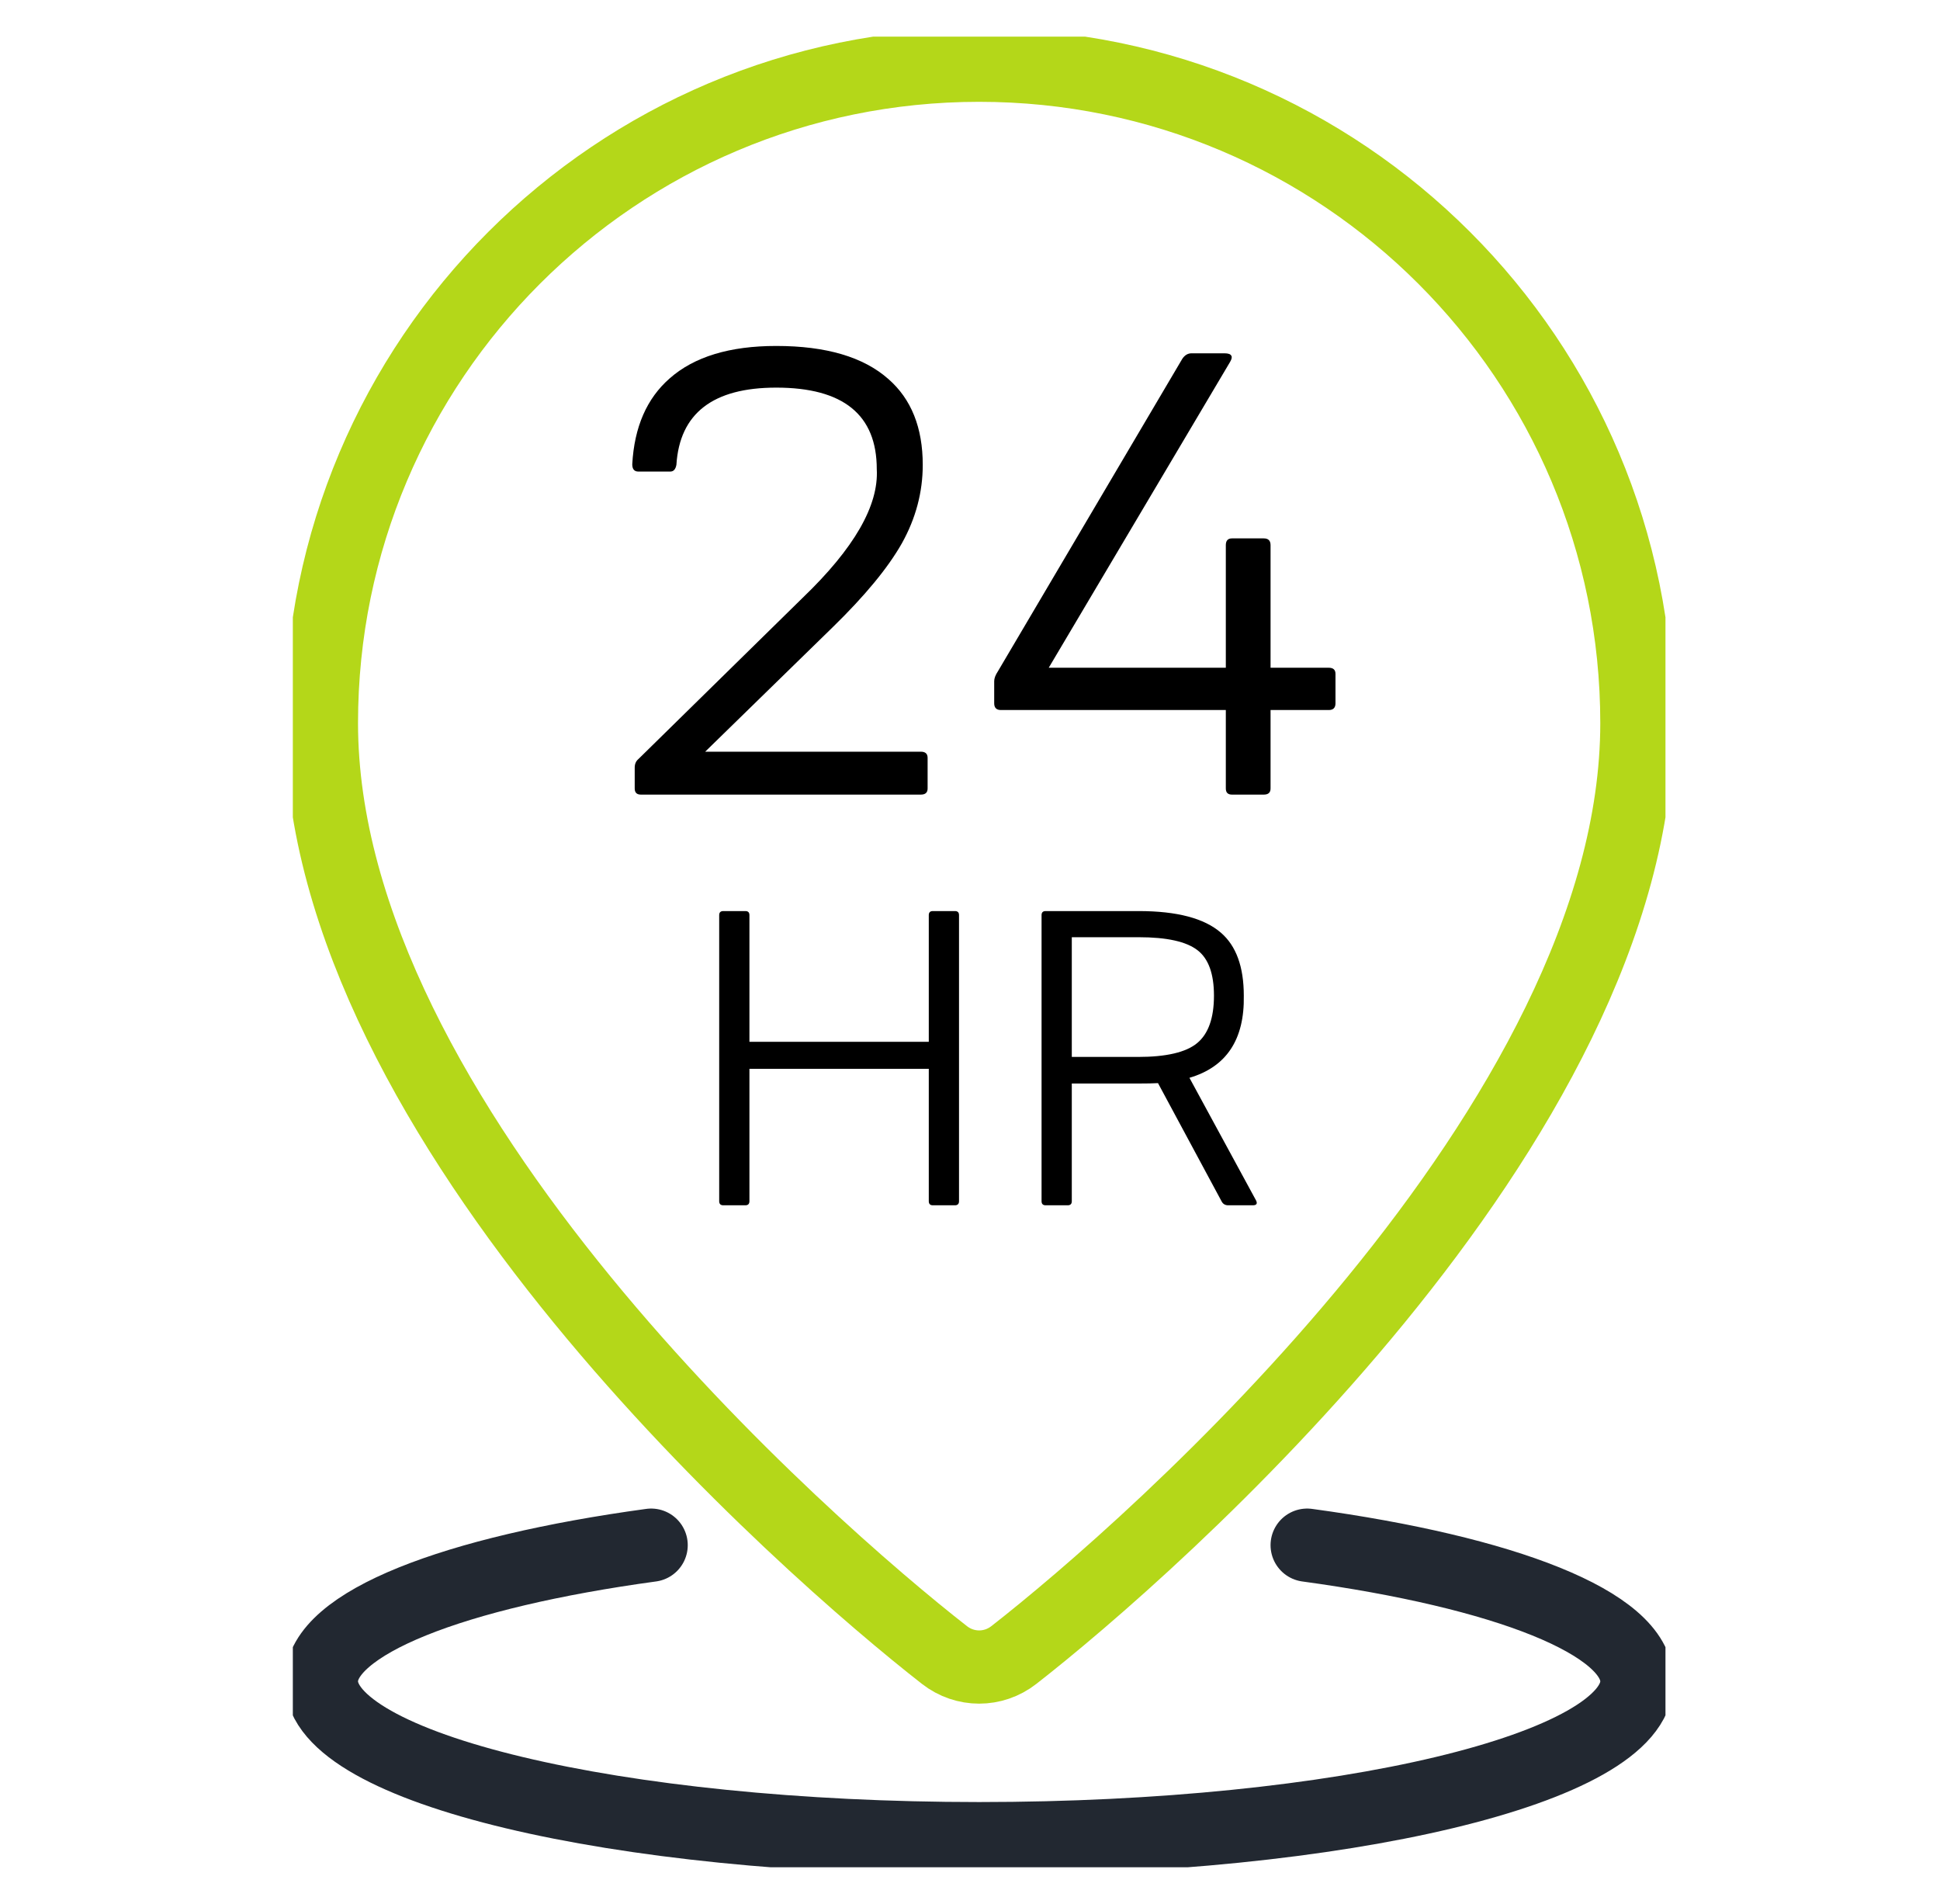
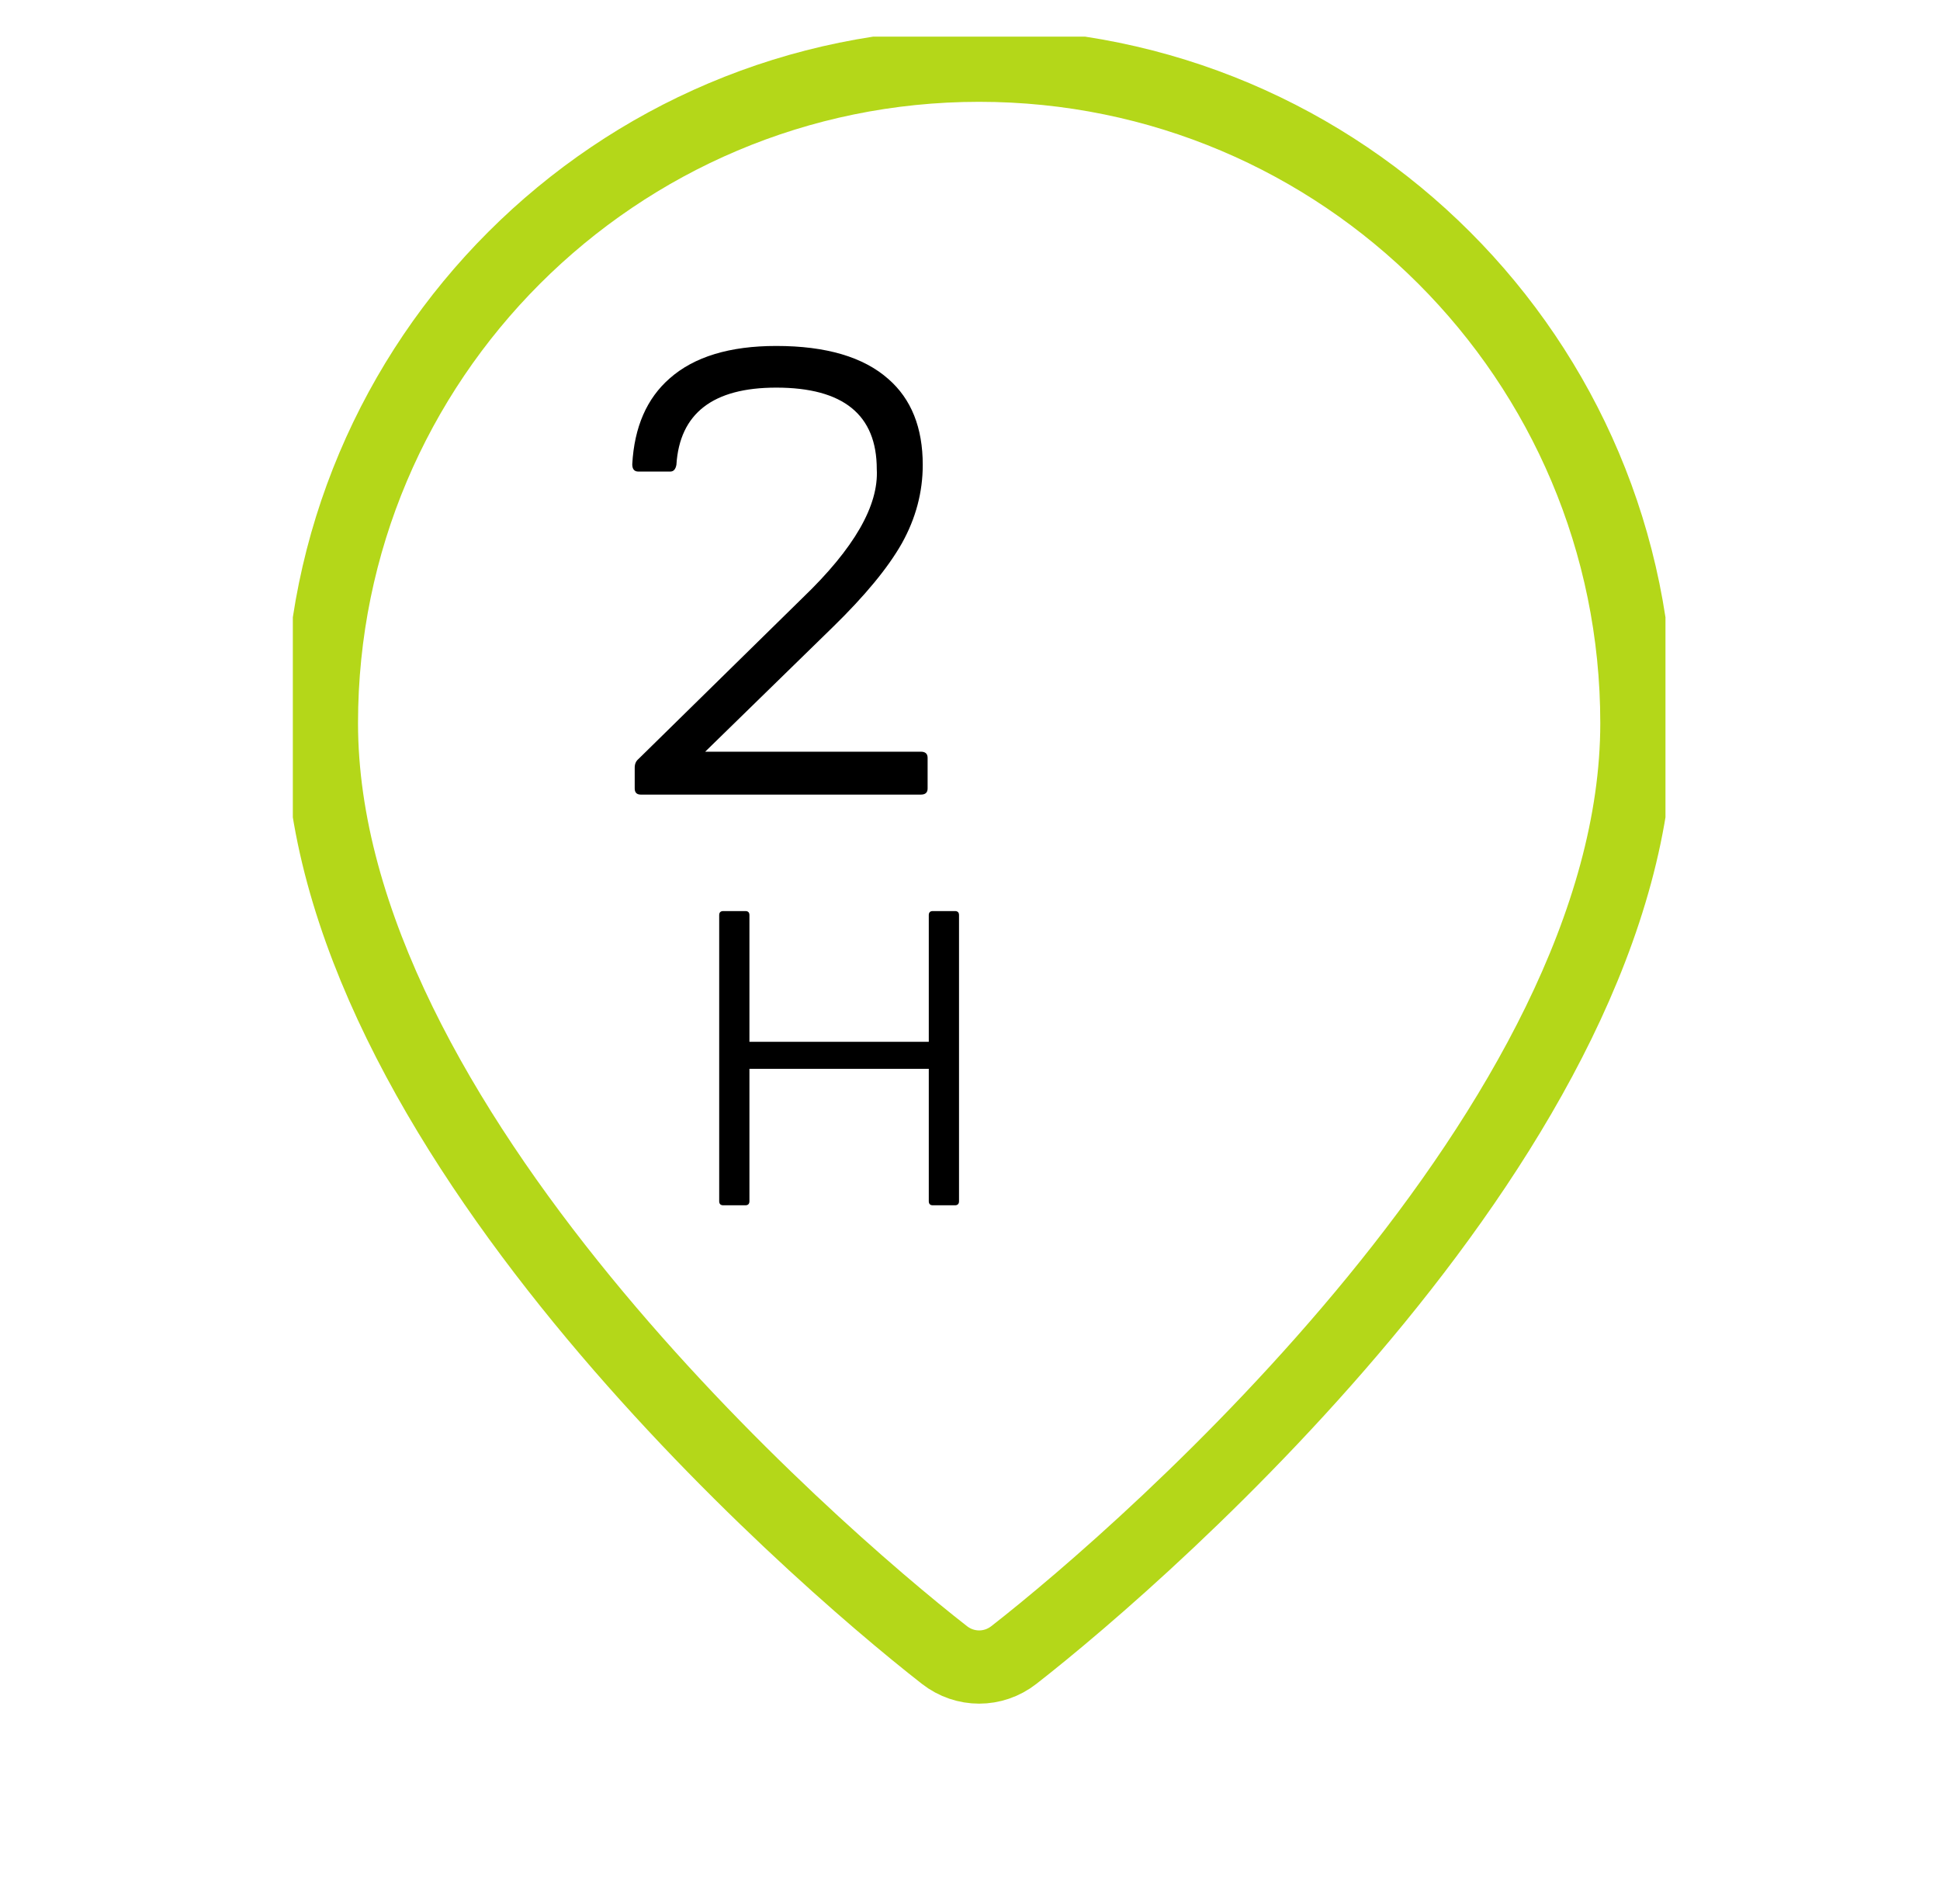
<svg xmlns="http://www.w3.org/2000/svg" width="53" height="52" viewBox="0 0 53 52" fill="none">
  <g clip-path="url(#clip0_165_456)">
    <path d="M44.719 19.75C44.719 30.688 31.404 42.314 27.698 45.203C27.137 45.641 26.363 45.641 25.802 45.203C22.096 42.314 8.781 30.688 8.781 19.75C8.781 9.826 16.826 1.781 26.75 1.781C36.674 1.781 44.719 9.826 44.719 19.75Z" stroke="#B4D719" stroke-width="2" stroke-linecap="round" stroke-linejoin="round" />
-     <path d="M35.711 42.203C41.094 42.938 44.719 44.328 44.719 45.922C44.719 48.297 36.672 50.219 26.75 50.219C16.828 50.219 8.781 48.297 8.781 45.922C8.781 44.328 12.406 42.938 17.789 42.203" stroke="#222831" stroke-width="2" stroke-linecap="round" stroke-linejoin="round" />
-     <path d="M34.527 21.703H33.656C33.545 21.703 33.489 21.647 33.489 21.536V19.393H27.345C27.222 19.393 27.161 19.331 27.161 19.209V18.606C27.161 18.528 27.194 18.439 27.261 18.338L32.3 9.8C32.367 9.7 32.451 9.65 32.551 9.65H33.455C33.556 9.65 33.617 9.672 33.639 9.716C33.662 9.75 33.651 9.806 33.606 9.884L28.651 18.238H33.489V14.889C33.489 14.767 33.545 14.705 33.656 14.705H34.527C34.65 14.705 34.711 14.767 34.711 14.889V18.238H36.301C36.424 18.238 36.485 18.294 36.485 18.405V19.209C36.485 19.331 36.424 19.393 36.301 19.393H34.711V21.536C34.711 21.647 34.65 21.703 34.527 21.703Z" fill="black" />
    <path d="M25.158 21.703H17.508C17.396 21.703 17.34 21.647 17.34 21.536V20.966C17.34 20.866 17.374 20.788 17.441 20.732L21.927 16.329C23.334 14.979 24.009 13.807 23.953 12.814C23.953 11.329 23.038 10.587 21.207 10.587C19.477 10.587 18.568 11.29 18.479 12.696C18.456 12.819 18.4 12.88 18.311 12.88H17.441C17.329 12.88 17.273 12.814 17.273 12.68C17.329 11.664 17.669 10.883 18.294 10.336C18.964 9.744 19.935 9.449 21.207 9.449C22.569 9.449 23.59 9.75 24.271 10.353C24.896 10.899 25.209 11.681 25.209 12.696C25.209 13.444 25.019 14.158 24.639 14.839C24.26 15.509 23.629 16.273 22.747 17.133L19.265 20.531H25.158C25.281 20.531 25.342 20.587 25.342 20.699V21.536C25.342 21.647 25.281 21.703 25.158 21.703Z" fill="black" />
-     <path d="M29.281 29.594V32.808C29.281 32.882 29.244 32.92 29.169 32.92H28.567C28.492 32.92 28.455 32.882 28.455 32.808V24.995C28.455 24.921 28.492 24.884 28.567 24.884H31.111C32.153 24.884 32.901 25.081 33.355 25.475C33.771 25.833 33.98 26.405 33.98 27.194C34.002 28.392 33.507 29.14 32.495 29.438L34.314 32.786C34.337 32.83 34.34 32.864 34.325 32.886C34.311 32.908 34.277 32.92 34.225 32.92H33.555C33.474 32.92 33.414 32.886 33.377 32.819L31.636 29.583C31.517 29.59 31.334 29.594 31.089 29.594H29.281ZM29.281 28.868H31.089C31.863 28.868 32.402 28.742 32.707 28.489C33.012 28.236 33.165 27.804 33.165 27.194C33.165 26.599 33.016 26.186 32.718 25.955C32.413 25.717 31.878 25.598 31.111 25.598H29.281V28.868Z" fill="black" />
    <path d="M20.474 29.192V32.808C20.474 32.882 20.437 32.92 20.363 32.92H19.76C19.686 32.92 19.648 32.882 19.648 32.808V24.995C19.648 24.921 19.686 24.884 19.76 24.884H20.363C20.437 24.884 20.474 24.921 20.474 24.995V28.455H25.374V24.995C25.374 24.921 25.411 24.884 25.485 24.884H26.088C26.163 24.884 26.2 24.921 26.2 24.995V32.808C26.2 32.882 26.163 32.92 26.088 32.92H25.485C25.411 32.92 25.374 32.882 25.374 32.808V29.192H20.474Z" fill="black" />
  </g>
  <defs>
    <clipPath id="clip0_165_456">
      <rect width="37.5" height="50" fill="white" transform="translate(8 1)" />
    </clipPath>
  </defs>
</svg>